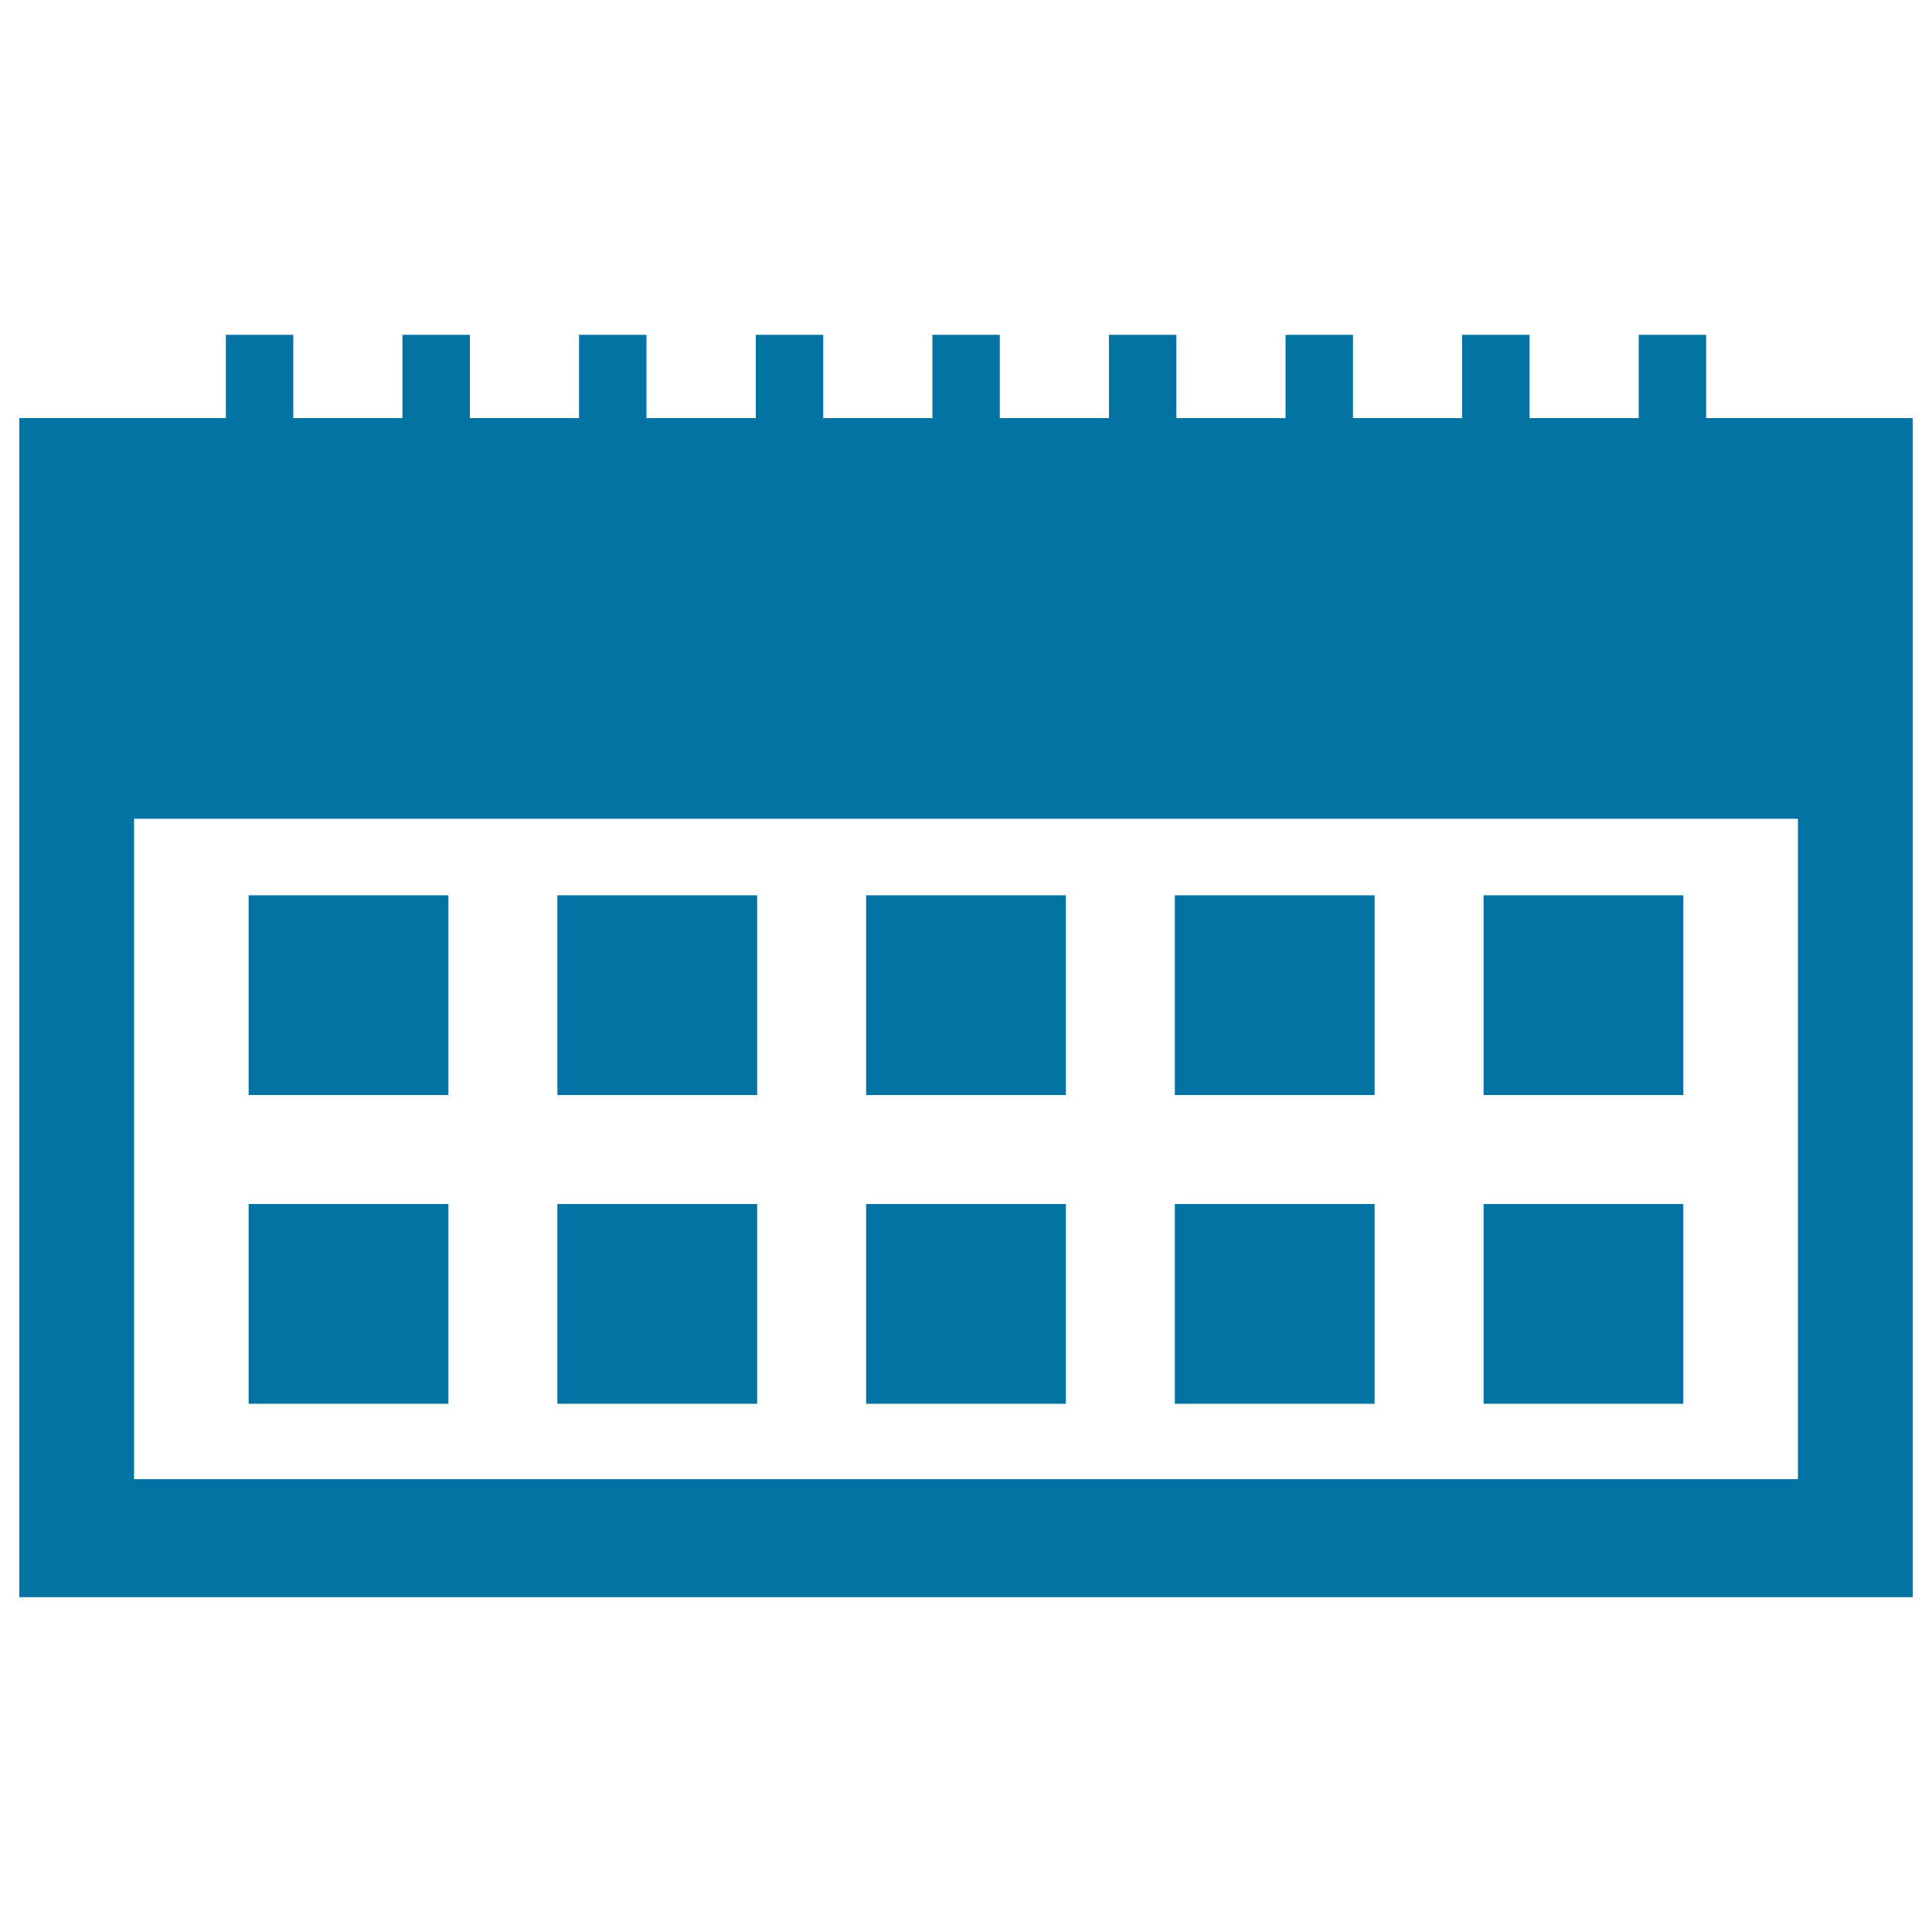
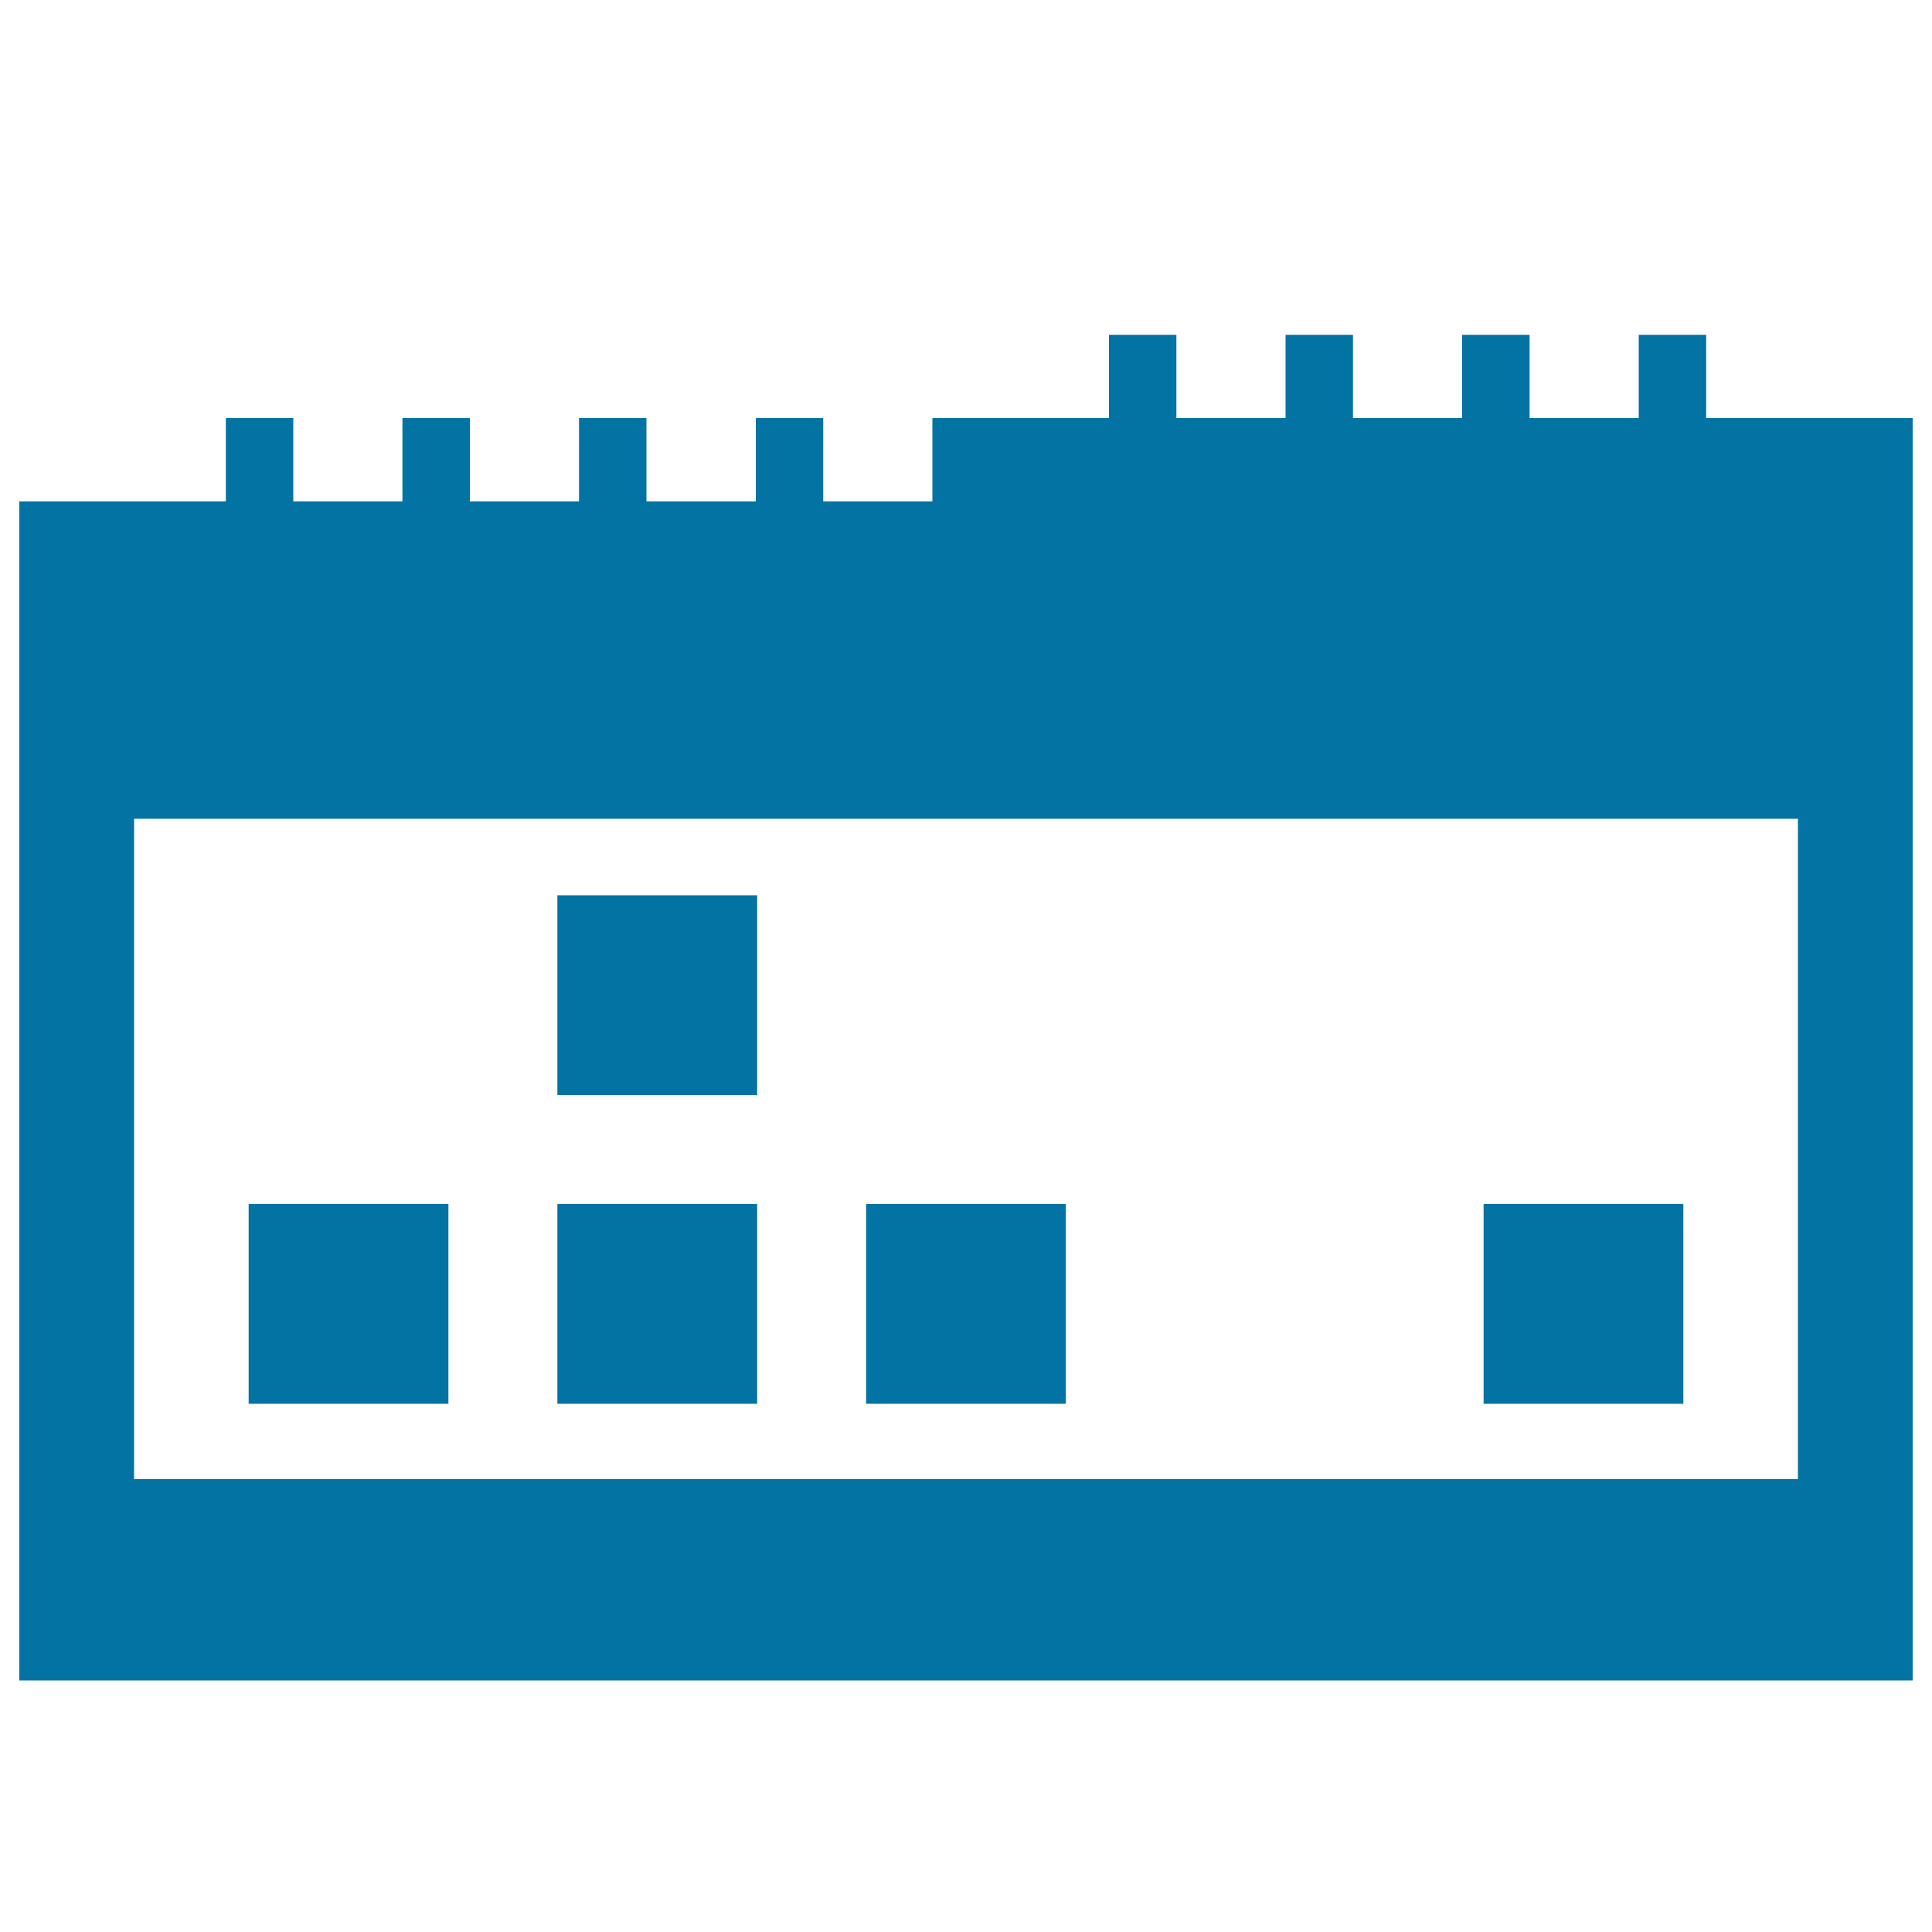
<svg xmlns="http://www.w3.org/2000/svg" viewBox="0 0 1000 1000" style="fill:#0273a2">
  <title>Annual Calendar SVG icon</title>
  <g>
    <g>
-       <rect x="128.7" y="463.4" width="103.4" height="103.4" />
      <rect x="288.5" y="463.4" width="103.4" height="103.4" />
-       <rect x="448.3" y="463.4" width="103.4" height="103.4" />
-       <rect x="608.1" y="463.4" width="103.4" height="103.4" />
-       <rect x="767.9" y="463.4" width="103.4" height="103.4" />
      <rect x="128.7" y="623.2" width="103.4" height="103.4" />
      <rect x="288.5" y="623.2" width="103.4" height="103.4" />
      <rect x="448.3" y="623.2" width="103.4" height="103.4" />
-       <rect x="608.1" y="623.2" width="103.4" height="103.4" />
      <rect x="767.9" y="623.2" width="103.4" height="103.4" />
-       <path d="M883.1,216.4v-43.1h-34.9v43.1h-56.5v-43.1h-34.9v43.1h-56.5v-43.1h-34.9v43.1h-56.5v-43.1H574v43.1h-56.5v-43.1h-34.9v43.1h-56.5v-43.1h-34.9v43.1h-56.6v-43.1h-34.9v43.1h-56.5v-43.1h-34.9v43.1h-56.5v-43.1h-34.9v43.1H10v610.3h980V216.4H883.1z M930.6,765.6H69.4V423.8h861.2V765.6z" />
+       <path d="M883.1,216.4v-43.1h-34.9v43.1h-56.5v-43.1h-34.9v43.1h-56.5v-43.1h-34.9v43.1h-56.5v-43.1H574v43.1h-56.5h-34.9v43.1h-56.5v-43.1h-34.9v43.1h-56.6v-43.1h-34.9v43.1h-56.5v-43.1h-34.9v43.1h-56.5v-43.1h-34.9v43.1H10v610.3h980V216.4H883.1z M930.6,765.6H69.4V423.8h861.2V765.6z" />
    </g>
  </g>
</svg>